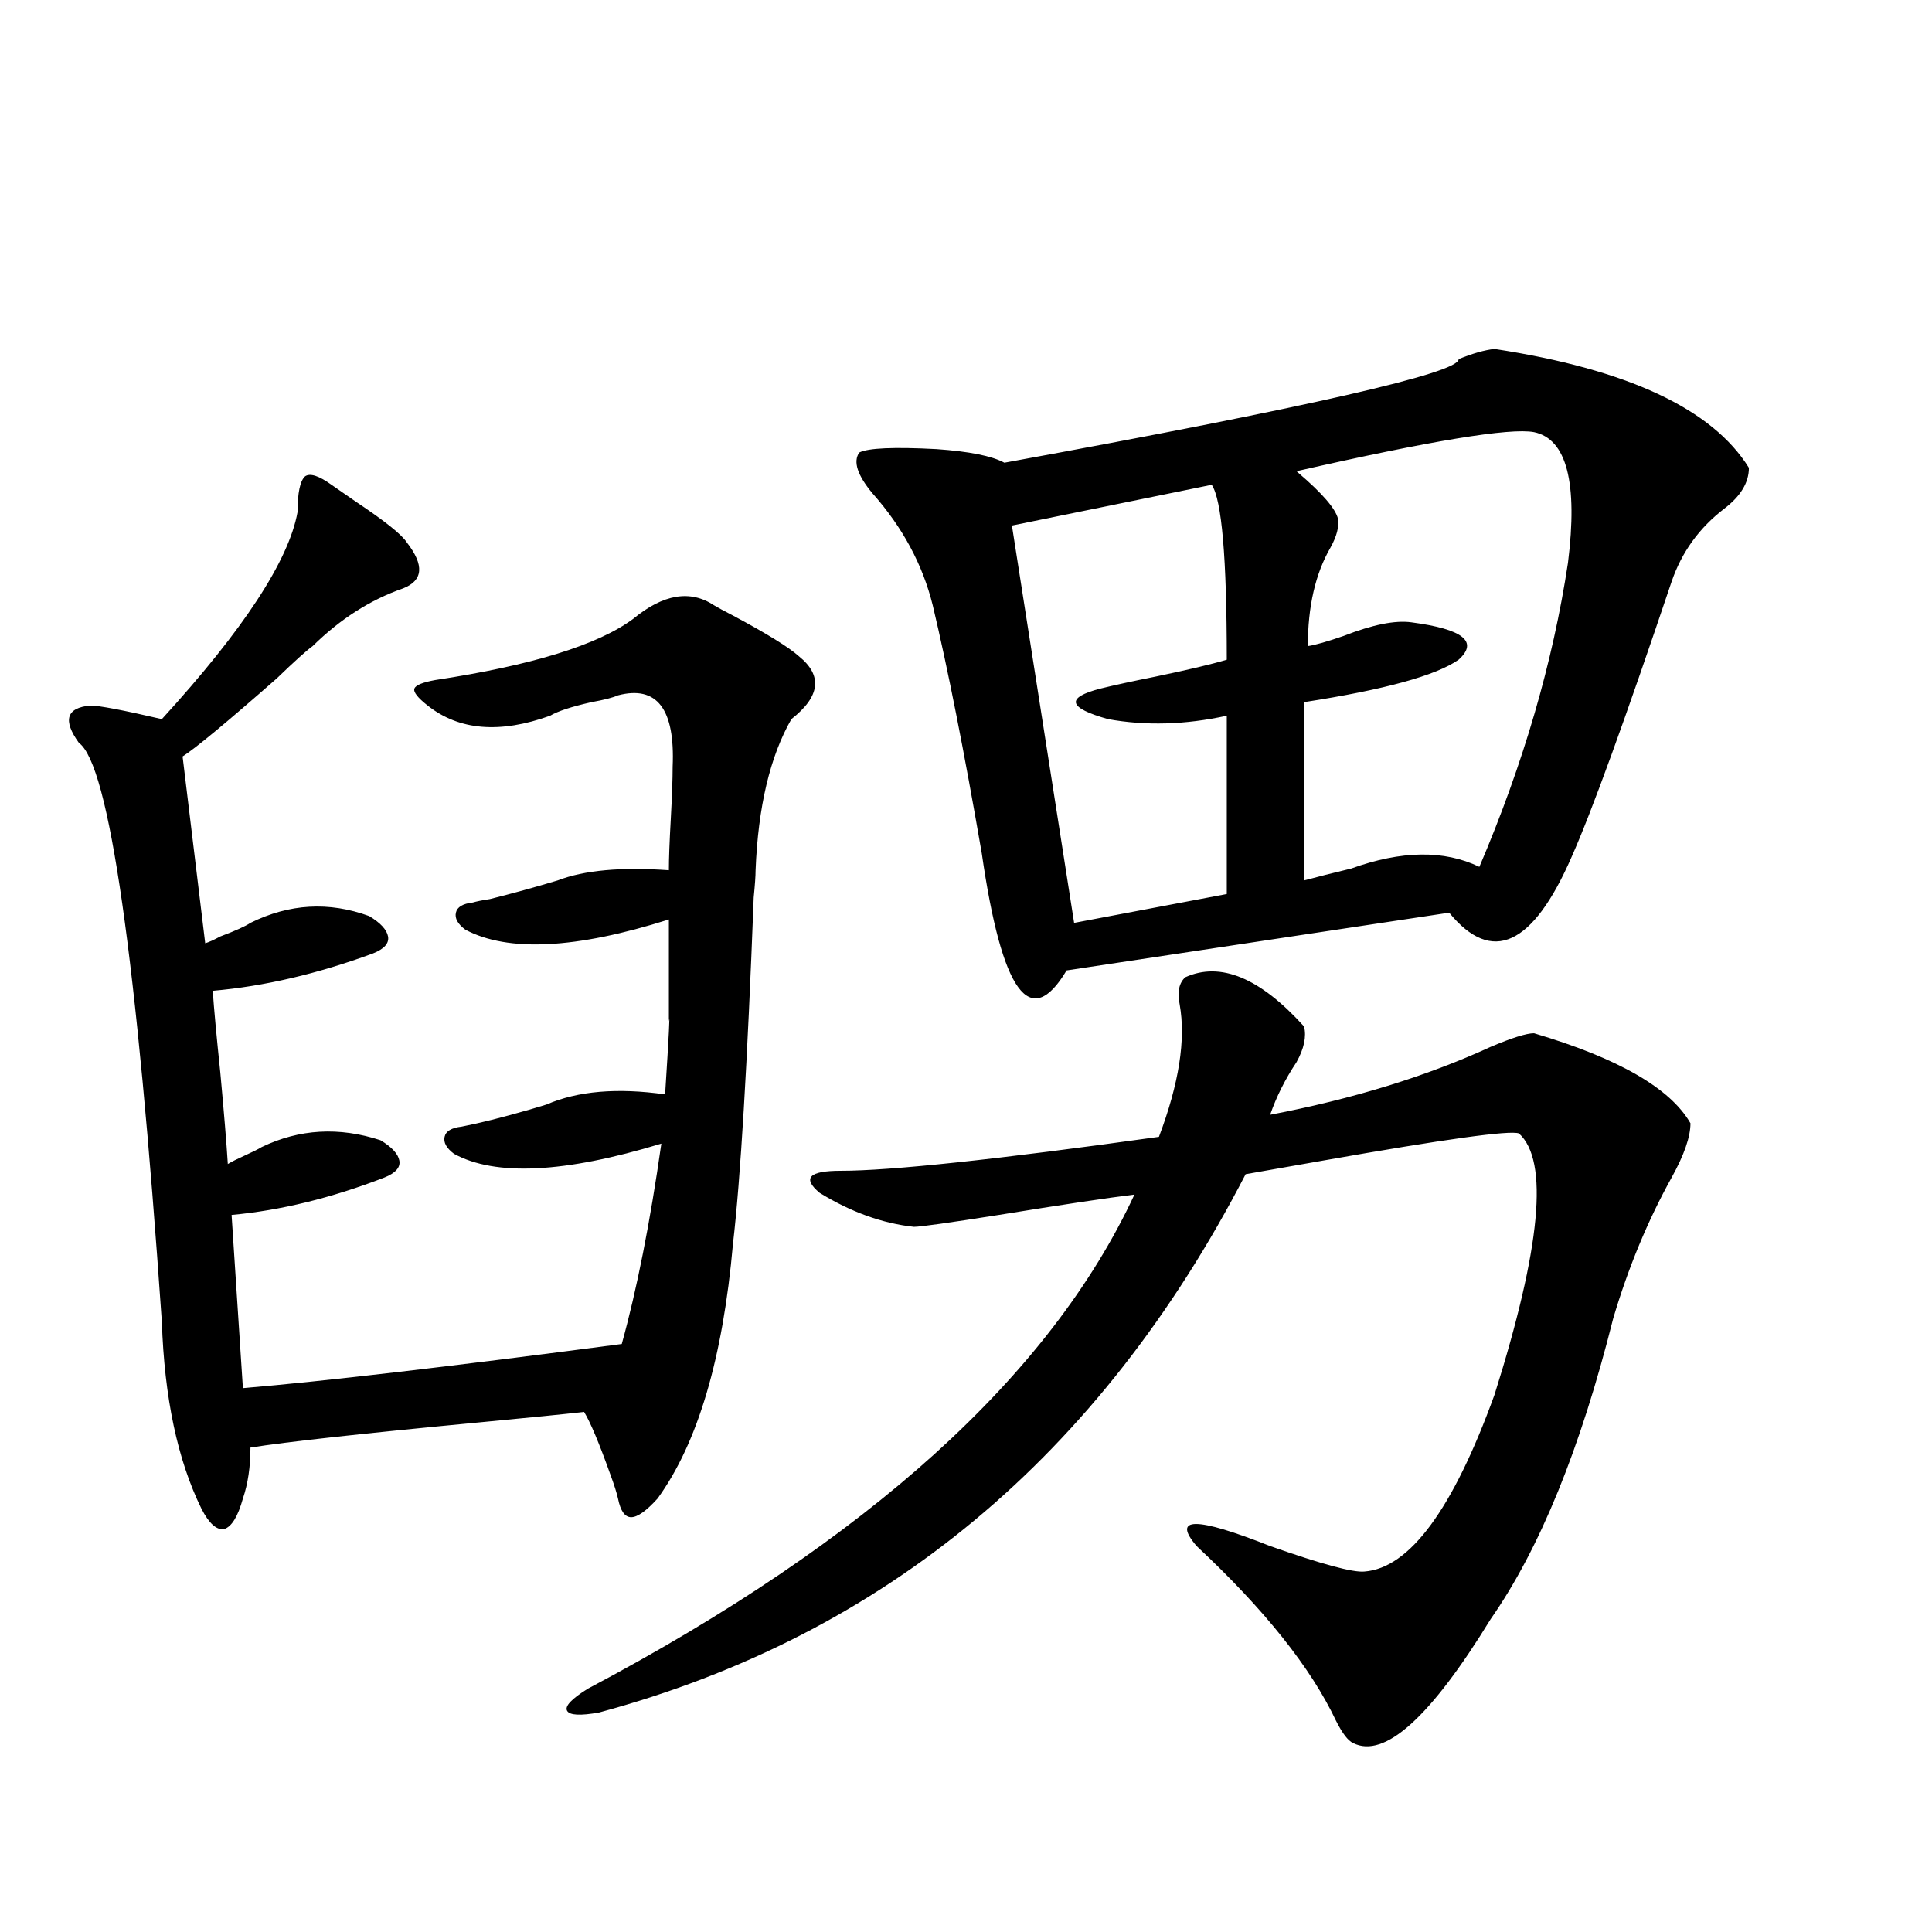
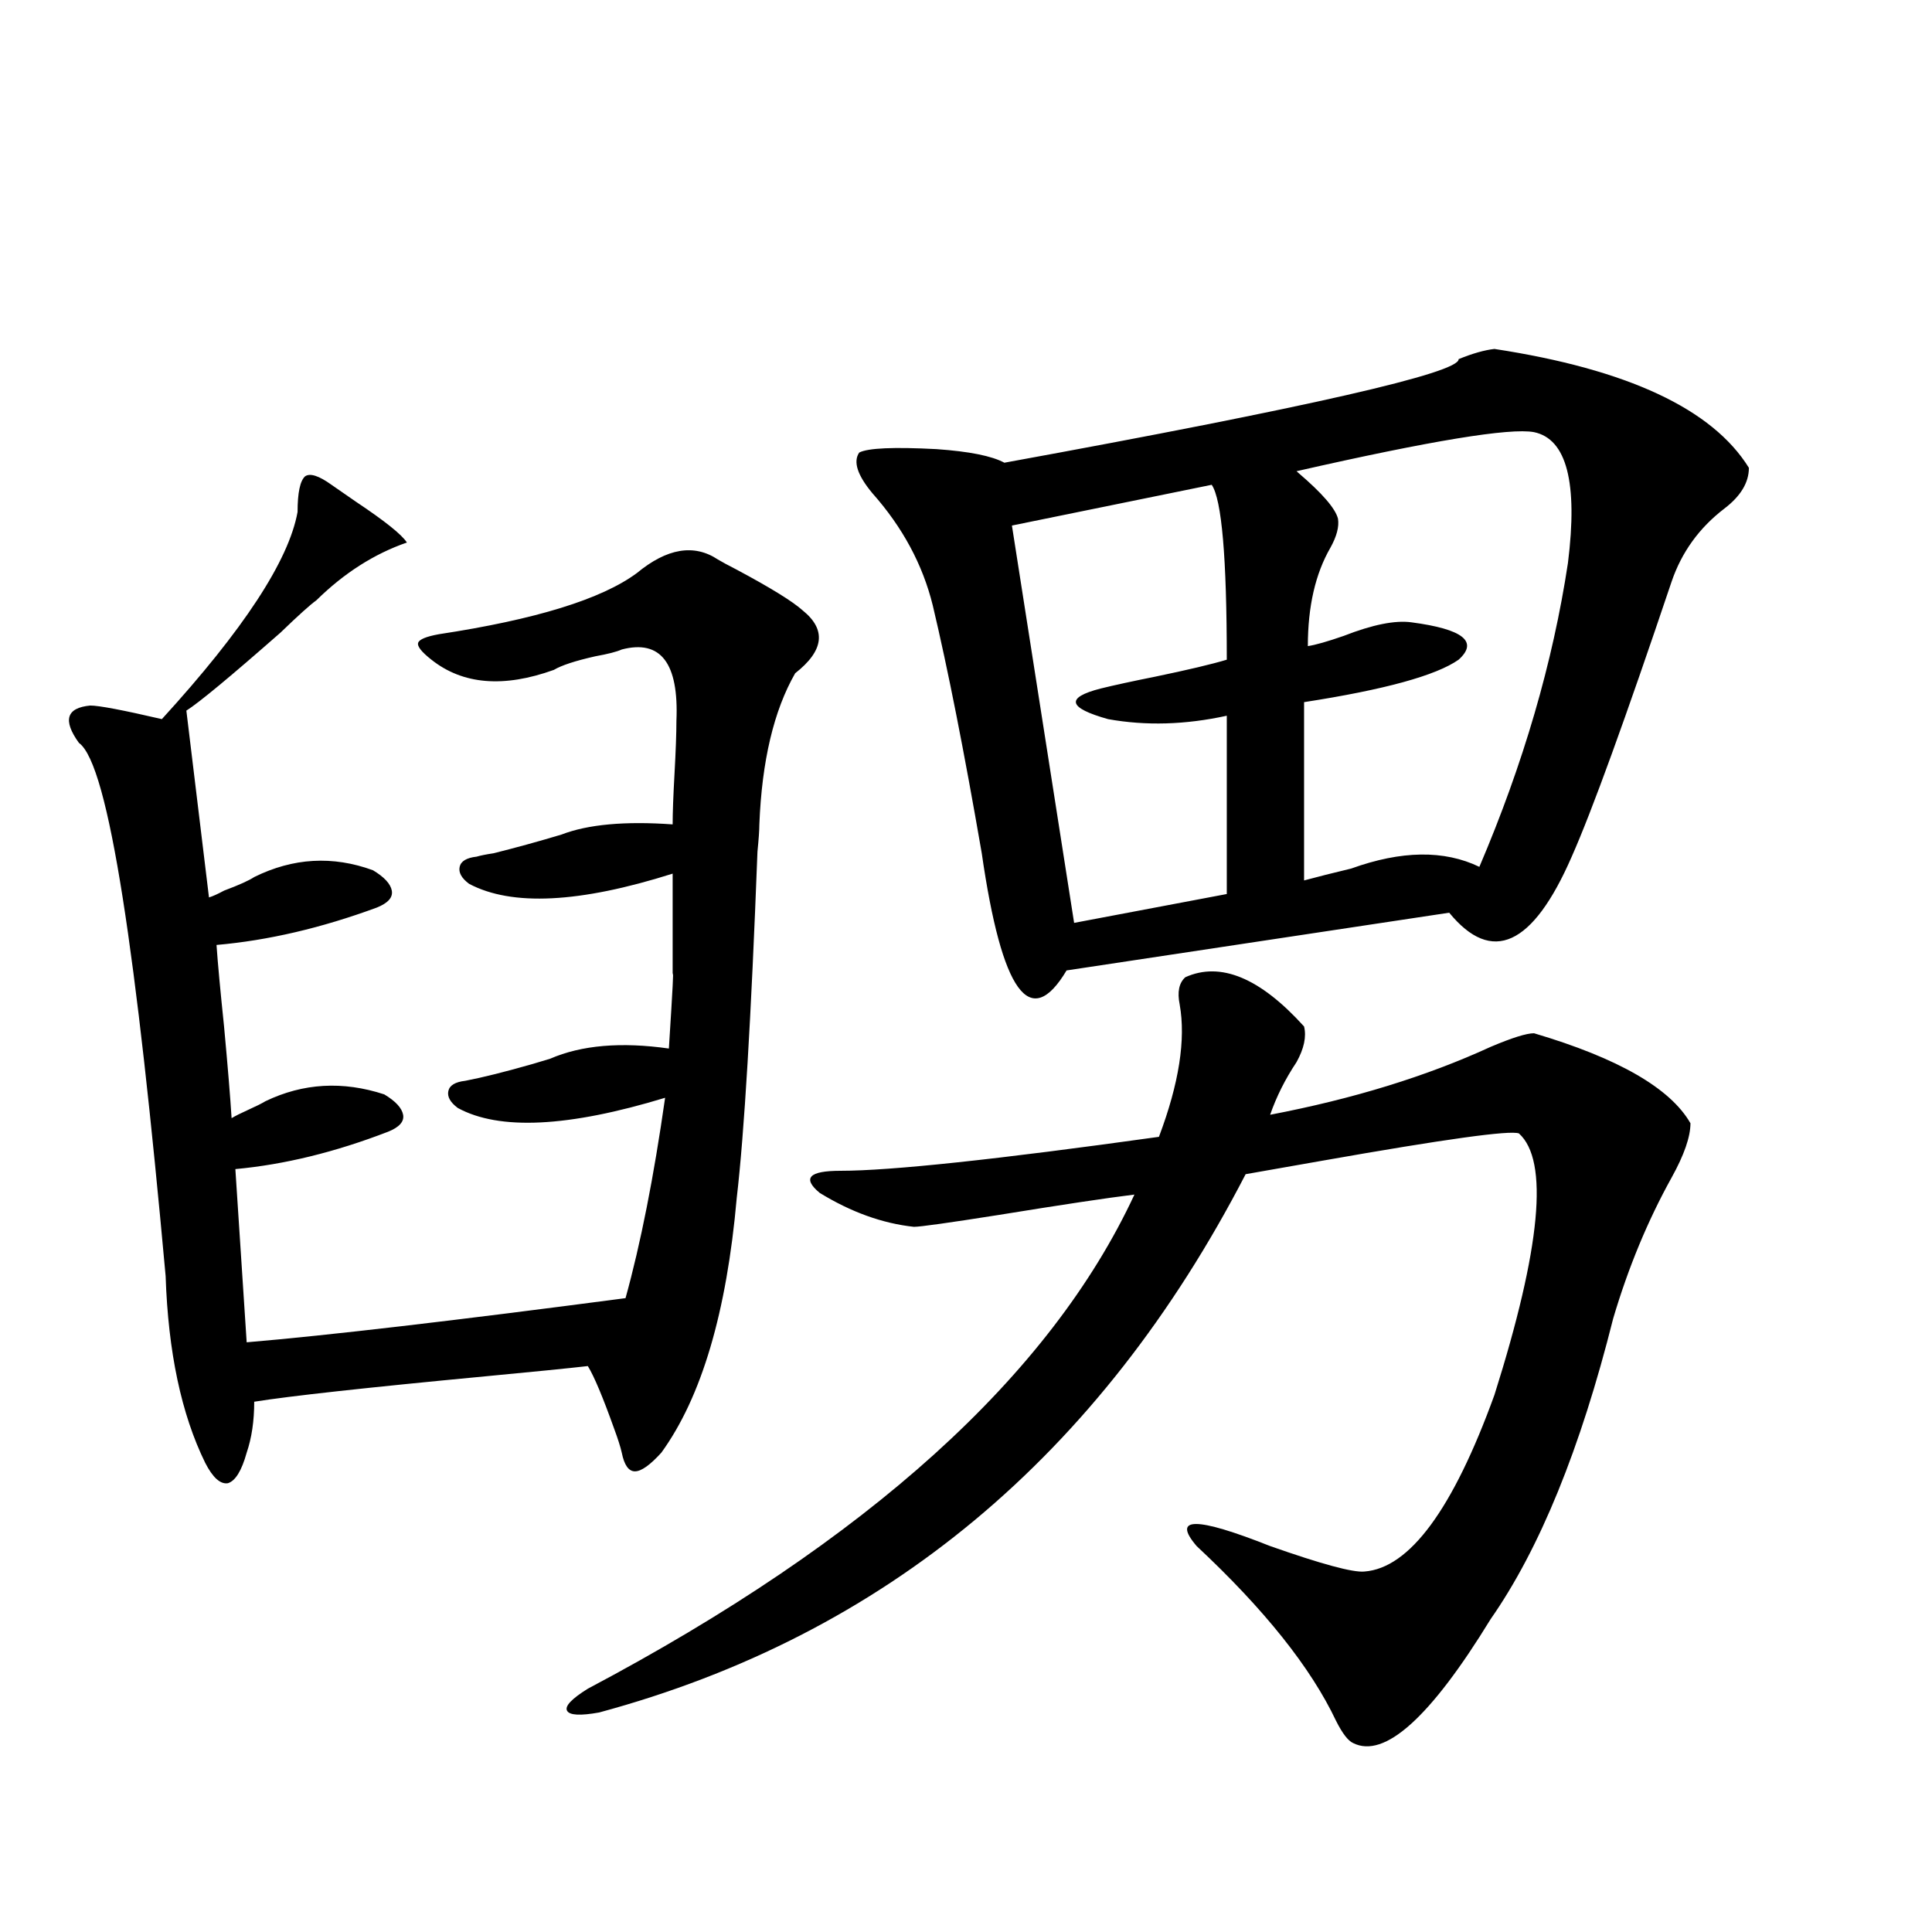
<svg xmlns="http://www.w3.org/2000/svg" version="1.1" id="图层_1" x="0px" y="0px" width="1000px" height="1000px" viewBox="0 0 1000 1000" enable-background="new 0 0 1000 1000" xml:space="preserve">
-   <path d="M171.581,250.926c2.592,1.758,6.829,4.697,12.683,8.789c14.954,9.971,23.734,17.002,26.341,21.094  c9.101,11.729,8.445,19.639-1.951,23.73c-16.92,5.864-32.529,15.82-46.828,29.883c-3.262,2.349-9.436,7.91-18.536,16.699  c-26.021,22.852-42.285,36.338-48.779,40.43l11.707,96.68c1.951-0.576,4.543-1.758,7.805-3.516  c7.805-2.925,13.003-5.273,15.609-7.031c20.152-9.956,40.64-11.123,61.462-3.516c5.854,3.516,9.101,7.031,9.756,10.547  c0.641,3.516-1.951,6.455-7.805,8.789c-28.627,10.547-56.264,17.002-82.925,19.336c0.641,9.38,1.951,23.442,3.902,42.188  c1.951,21.094,3.247,36.914,3.902,47.461c1.951-1.167,4.878-2.637,8.78-4.395s6.829-3.213,8.78-4.395  c19.512-9.365,39.999-10.547,61.462-3.516c5.854,3.516,9.101,7.031,9.756,10.547c0.641,3.516-1.951,6.455-7.805,8.789  c-27.316,10.547-53.657,17.002-79.022,19.336c0.641,9.971,1.616,24.912,2.927,44.824c1.296,19.336,2.271,34.277,2.927,44.824  c41.615-3.516,106.979-11.123,196.093-22.852c7.805-28.125,14.634-62.69,20.487-103.711c-50.09,15.244-85.852,17.002-107.314,5.273  c-3.902-2.925-5.533-5.85-4.878-8.789c0.641-2.925,3.567-4.683,8.78-5.273c9.101-1.758,20.808-4.683,35.121-8.789  c3.902-1.167,6.829-2.046,8.78-2.637c16.25-7.031,36.737-8.789,61.462-5.273c1.951-30.459,2.592-43.066,1.951-37.793  c0-7.031,0-14.639,0-22.852c0-7.031,0-16.987,0-29.883c-48.139,15.244-83.26,17.002-105.363,5.273  c-3.902-2.925-5.533-5.85-4.878-8.789c0.641-2.925,3.567-4.683,8.78-5.273c1.951-0.576,4.878-1.167,8.78-1.758  c11.707-2.925,23.414-6.152,35.121-9.668c13.658-5.273,32.835-7.031,57.56-5.273c0-5.85,0.32-14.639,0.976-26.367  c0.641-11.714,0.976-20.791,0.976-27.246c1.296-29.883-8.14-42.188-28.292-36.914c-2.606,1.182-7.164,2.349-13.658,3.516  c-10.411,2.349-17.561,4.697-21.463,7.031c-26.021,9.38-47.163,7.622-63.413-5.273c-5.213-4.092-7.484-7.031-6.829-8.789  c0.641-1.758,4.223-3.213,10.731-4.395c50.075-7.607,84.221-18.154,102.437-31.641c15.609-12.881,29.588-15.229,41.95-7.031  c1.951,1.182,5.198,2.939,9.756,5.273c17.561,9.38,28.933,16.411,34.146,21.094c12.348,9.971,11.052,20.806-3.902,32.52  c-11.066,19.336-17.24,45.415-18.536,78.223c0,2.939-0.335,7.622-0.976,14.063c-3.262,86.133-6.829,145.898-10.731,179.297  c-5.213,59.189-18.216,103.135-39.023,131.836c-5.854,6.455-10.411,9.668-13.658,9.668c-3.262,0-5.533-3.213-6.829-9.668  c-0.655-2.925-1.951-7.031-3.902-12.305c-5.854-16.396-10.411-27.246-13.658-32.52c-10.411,1.182-27.972,2.939-52.682,5.273  c-61.797,5.864-101.796,10.259-119.997,13.184c0,9.971-1.311,18.76-3.902,26.367c-2.606,9.38-5.854,14.653-9.756,15.82  c-3.902,0.591-7.805-2.925-11.707-10.547c-12.362-25.186-19.191-57.417-20.487-96.68C70.761,495.564,56.462,395.657,40.853,384.52  c-8.46-11.714-6.509-18.154,5.854-19.336c4.543,0,16.905,2.349,37.072,7.031c42.271-46.279,65.685-82.026,70.242-107.227  c0-9.956,1.296-16.108,3.902-18.457C160.515,244.773,165.072,246.243,171.581,250.926z M613.521,505.809  c18.201-8.198,38.688,0.303,61.462,25.488c1.296,5.273,0,11.426-3.902,18.457c-5.854,8.789-10.411,17.881-13.658,27.246  c42.926-8.198,80.974-19.912,114.144-35.156c11.052-4.683,18.536-7.031,22.438-7.031c43.566,12.896,70.563,28.428,80.974,46.582  c0,7.031-3.262,16.411-9.756,28.125c-12.362,22.275-22.438,46.582-30.243,72.949c-16.92,67.388-38.048,119.243-63.413,155.566  c-31.219,50.977-54.968,72.359-71.218,64.16c-2.606-1.181-5.533-4.984-8.78-11.426c-13.018-27.548-37.072-57.719-72.193-90.527  c-13.018-15.229-0.335-15.229,38.048,0c26.661,9.38,42.926,13.774,48.779,13.184c23.414-1.758,45.853-32.217,67.315-91.406  c24.055-76.162,28.292-121.289,12.683-135.352c-4.558-1.758-38.383,2.939-101.461,14.063c-20.167,3.516-33.505,5.864-39.999,7.031  C569.285,753.66,457.748,846.522,310.114,886.375c-9.756,1.758-15.289,1.456-16.585-0.879c-1.311-2.348,2.271-6.152,10.731-11.426  c145.027-76.753,239.339-162.007,282.92-255.762c-14.313,1.758-37.728,5.273-70.242,10.547c-26.021,4.106-40.654,6.152-43.901,6.152  c-16.265-1.758-32.529-7.607-48.779-17.578c-9.115-7.607-5.533-11.426,10.731-11.426c26.006,0,80.974-5.85,164.874-17.578  c10.396-27.534,13.979-50.386,10.731-68.555C609.284,513.431,610.26,508.748,613.521,505.809z M773.518,180.613  c68.932,10.547,112.833,31.064,131.704,61.523c0,7.622-4.237,14.653-12.683,21.094c-13.018,9.971-22.118,22.563-27.316,37.793  c-24.069,71.494-41.31,118.955-51.706,142.383c-20.167,46.294-41.31,55.962-63.413,29.004L552.06,502.293  c-18.871,31.641-33.505,11.426-43.901-60.645c-9.115-52.734-17.561-95.498-25.365-128.32c-5.213-21.094-15.609-40.43-31.219-58.008  c-7.805-9.365-10.091-16.396-6.829-21.094c4.543-2.334,17.881-2.925,39.999-1.758c16.905,1.182,28.612,3.516,35.121,7.031  c157.39-28.701,235.757-46.582,235.116-53.613C762.131,182.962,768.305,181.204,773.518,180.613z M627.18,250.926L523.768,272.02  l32.194,205.664l79.022-14.941v-92.285c-21.463,4.697-41.95,5.273-61.462,1.758c-20.822-5.85-22.118-11.123-3.902-15.82  c7.149-1.758,16.585-3.804,28.292-6.152c16.905-3.516,29.268-6.44,37.072-8.789C634.984,288.719,632.378,258.548,627.18,250.926z   M794.005,223.68c-12.362-2.334-53.337,4.395-122.924,20.215l0.976,0.879c12.348,10.547,19.177,18.457,20.487,23.73  c0.641,4.106-0.655,9.092-3.902,14.941c-7.805,13.486-11.707,30.474-11.707,50.977c3.902-0.576,10.076-2.334,18.536-5.273  c14.954-5.85,26.661-8.198,35.121-7.031c26.661,3.516,34.786,9.971,24.39,19.336c-11.707,8.213-38.383,15.532-79.998,21.973v92.285  c6.494-1.758,14.634-3.804,24.39-6.152c26.006-9.365,48.124-9.668,66.34-0.879c22.759-53.311,38.048-105.757,45.853-157.324  C816.764,249.759,810.91,227.195,794.005,223.68z" />
+   <path d="M171.581,250.926c2.592,1.758,6.829,4.697,12.683,8.789c14.954,9.971,23.734,17.002,26.341,21.094  c-16.92,5.864-32.529,15.82-46.828,29.883c-3.262,2.349-9.436,7.91-18.536,16.699  c-26.021,22.852-42.285,36.338-48.779,40.43l11.707,96.68c1.951-0.576,4.543-1.758,7.805-3.516  c7.805-2.925,13.003-5.273,15.609-7.031c20.152-9.956,40.64-11.123,61.462-3.516c5.854,3.516,9.101,7.031,9.756,10.547  c0.641,3.516-1.951,6.455-7.805,8.789c-28.627,10.547-56.264,17.002-82.925,19.336c0.641,9.38,1.951,23.442,3.902,42.188  c1.951,21.094,3.247,36.914,3.902,47.461c1.951-1.167,4.878-2.637,8.78-4.395s6.829-3.213,8.78-4.395  c19.512-9.365,39.999-10.547,61.462-3.516c5.854,3.516,9.101,7.031,9.756,10.547c0.641,3.516-1.951,6.455-7.805,8.789  c-27.316,10.547-53.657,17.002-79.022,19.336c0.641,9.971,1.616,24.912,2.927,44.824c1.296,19.336,2.271,34.277,2.927,44.824  c41.615-3.516,106.979-11.123,196.093-22.852c7.805-28.125,14.634-62.69,20.487-103.711c-50.09,15.244-85.852,17.002-107.314,5.273  c-3.902-2.925-5.533-5.85-4.878-8.789c0.641-2.925,3.567-4.683,8.78-5.273c9.101-1.758,20.808-4.683,35.121-8.789  c3.902-1.167,6.829-2.046,8.78-2.637c16.25-7.031,36.737-8.789,61.462-5.273c1.951-30.459,2.592-43.066,1.951-37.793  c0-7.031,0-14.639,0-22.852c0-7.031,0-16.987,0-29.883c-48.139,15.244-83.26,17.002-105.363,5.273  c-3.902-2.925-5.533-5.85-4.878-8.789c0.641-2.925,3.567-4.683,8.78-5.273c1.951-0.576,4.878-1.167,8.78-1.758  c11.707-2.925,23.414-6.152,35.121-9.668c13.658-5.273,32.835-7.031,57.56-5.273c0-5.85,0.32-14.639,0.976-26.367  c0.641-11.714,0.976-20.791,0.976-27.246c1.296-29.883-8.14-42.188-28.292-36.914c-2.606,1.182-7.164,2.349-13.658,3.516  c-10.411,2.349-17.561,4.697-21.463,7.031c-26.021,9.38-47.163,7.622-63.413-5.273c-5.213-4.092-7.484-7.031-6.829-8.789  c0.641-1.758,4.223-3.213,10.731-4.395c50.075-7.607,84.221-18.154,102.437-31.641c15.609-12.881,29.588-15.229,41.95-7.031  c1.951,1.182,5.198,2.939,9.756,5.273c17.561,9.38,28.933,16.411,34.146,21.094c12.348,9.971,11.052,20.806-3.902,32.52  c-11.066,19.336-17.24,45.415-18.536,78.223c0,2.939-0.335,7.622-0.976,14.063c-3.262,86.133-6.829,145.898-10.731,179.297  c-5.213,59.189-18.216,103.135-39.023,131.836c-5.854,6.455-10.411,9.668-13.658,9.668c-3.262,0-5.533-3.213-6.829-9.668  c-0.655-2.925-1.951-7.031-3.902-12.305c-5.854-16.396-10.411-27.246-13.658-32.52c-10.411,1.182-27.972,2.939-52.682,5.273  c-61.797,5.864-101.796,10.259-119.997,13.184c0,9.971-1.311,18.76-3.902,26.367c-2.606,9.38-5.854,14.653-9.756,15.82  c-3.902,0.591-7.805-2.925-11.707-10.547c-12.362-25.186-19.191-57.417-20.487-96.68C70.761,495.564,56.462,395.657,40.853,384.52  c-8.46-11.714-6.509-18.154,5.854-19.336c4.543,0,16.905,2.349,37.072,7.031c42.271-46.279,65.685-82.026,70.242-107.227  c0-9.956,1.296-16.108,3.902-18.457C160.515,244.773,165.072,246.243,171.581,250.926z M613.521,505.809  c18.201-8.198,38.688,0.303,61.462,25.488c1.296,5.273,0,11.426-3.902,18.457c-5.854,8.789-10.411,17.881-13.658,27.246  c42.926-8.198,80.974-19.912,114.144-35.156c11.052-4.683,18.536-7.031,22.438-7.031c43.566,12.896,70.563,28.428,80.974,46.582  c0,7.031-3.262,16.411-9.756,28.125c-12.362,22.275-22.438,46.582-30.243,72.949c-16.92,67.388-38.048,119.243-63.413,155.566  c-31.219,50.977-54.968,72.359-71.218,64.16c-2.606-1.181-5.533-4.984-8.78-11.426c-13.018-27.548-37.072-57.719-72.193-90.527  c-13.018-15.229-0.335-15.229,38.048,0c26.661,9.38,42.926,13.774,48.779,13.184c23.414-1.758,45.853-32.217,67.315-91.406  c24.055-76.162,28.292-121.289,12.683-135.352c-4.558-1.758-38.383,2.939-101.461,14.063c-20.167,3.516-33.505,5.864-39.999,7.031  C569.285,753.66,457.748,846.522,310.114,886.375c-9.756,1.758-15.289,1.456-16.585-0.879c-1.311-2.348,2.271-6.152,10.731-11.426  c145.027-76.753,239.339-162.007,282.92-255.762c-14.313,1.758-37.728,5.273-70.242,10.547c-26.021,4.106-40.654,6.152-43.901,6.152  c-16.265-1.758-32.529-7.607-48.779-17.578c-9.115-7.607-5.533-11.426,10.731-11.426c26.006,0,80.974-5.85,164.874-17.578  c10.396-27.534,13.979-50.386,10.731-68.555C609.284,513.431,610.26,508.748,613.521,505.809z M773.518,180.613  c68.932,10.547,112.833,31.064,131.704,61.523c0,7.622-4.237,14.653-12.683,21.094c-13.018,9.971-22.118,22.563-27.316,37.793  c-24.069,71.494-41.31,118.955-51.706,142.383c-20.167,46.294-41.31,55.962-63.413,29.004L552.06,502.293  c-18.871,31.641-33.505,11.426-43.901-60.645c-9.115-52.734-17.561-95.498-25.365-128.32c-5.213-21.094-15.609-40.43-31.219-58.008  c-7.805-9.365-10.091-16.396-6.829-21.094c4.543-2.334,17.881-2.925,39.999-1.758c16.905,1.182,28.612,3.516,35.121,7.031  c157.39-28.701,235.757-46.582,235.116-53.613C762.131,182.962,768.305,181.204,773.518,180.613z M627.18,250.926L523.768,272.02  l32.194,205.664l79.022-14.941v-92.285c-21.463,4.697-41.95,5.273-61.462,1.758c-20.822-5.85-22.118-11.123-3.902-15.82  c7.149-1.758,16.585-3.804,28.292-6.152c16.905-3.516,29.268-6.44,37.072-8.789C634.984,288.719,632.378,258.548,627.18,250.926z   M794.005,223.68c-12.362-2.334-53.337,4.395-122.924,20.215l0.976,0.879c12.348,10.547,19.177,18.457,20.487,23.73  c0.641,4.106-0.655,9.092-3.902,14.941c-7.805,13.486-11.707,30.474-11.707,50.977c3.902-0.576,10.076-2.334,18.536-5.273  c14.954-5.85,26.661-8.198,35.121-7.031c26.661,3.516,34.786,9.971,24.39,19.336c-11.707,8.213-38.383,15.532-79.998,21.973v92.285  c6.494-1.758,14.634-3.804,24.39-6.152c26.006-9.365,48.124-9.668,66.34-0.879c22.759-53.311,38.048-105.757,45.853-157.324  C816.764,249.759,810.91,227.195,794.005,223.68z" />
</svg>